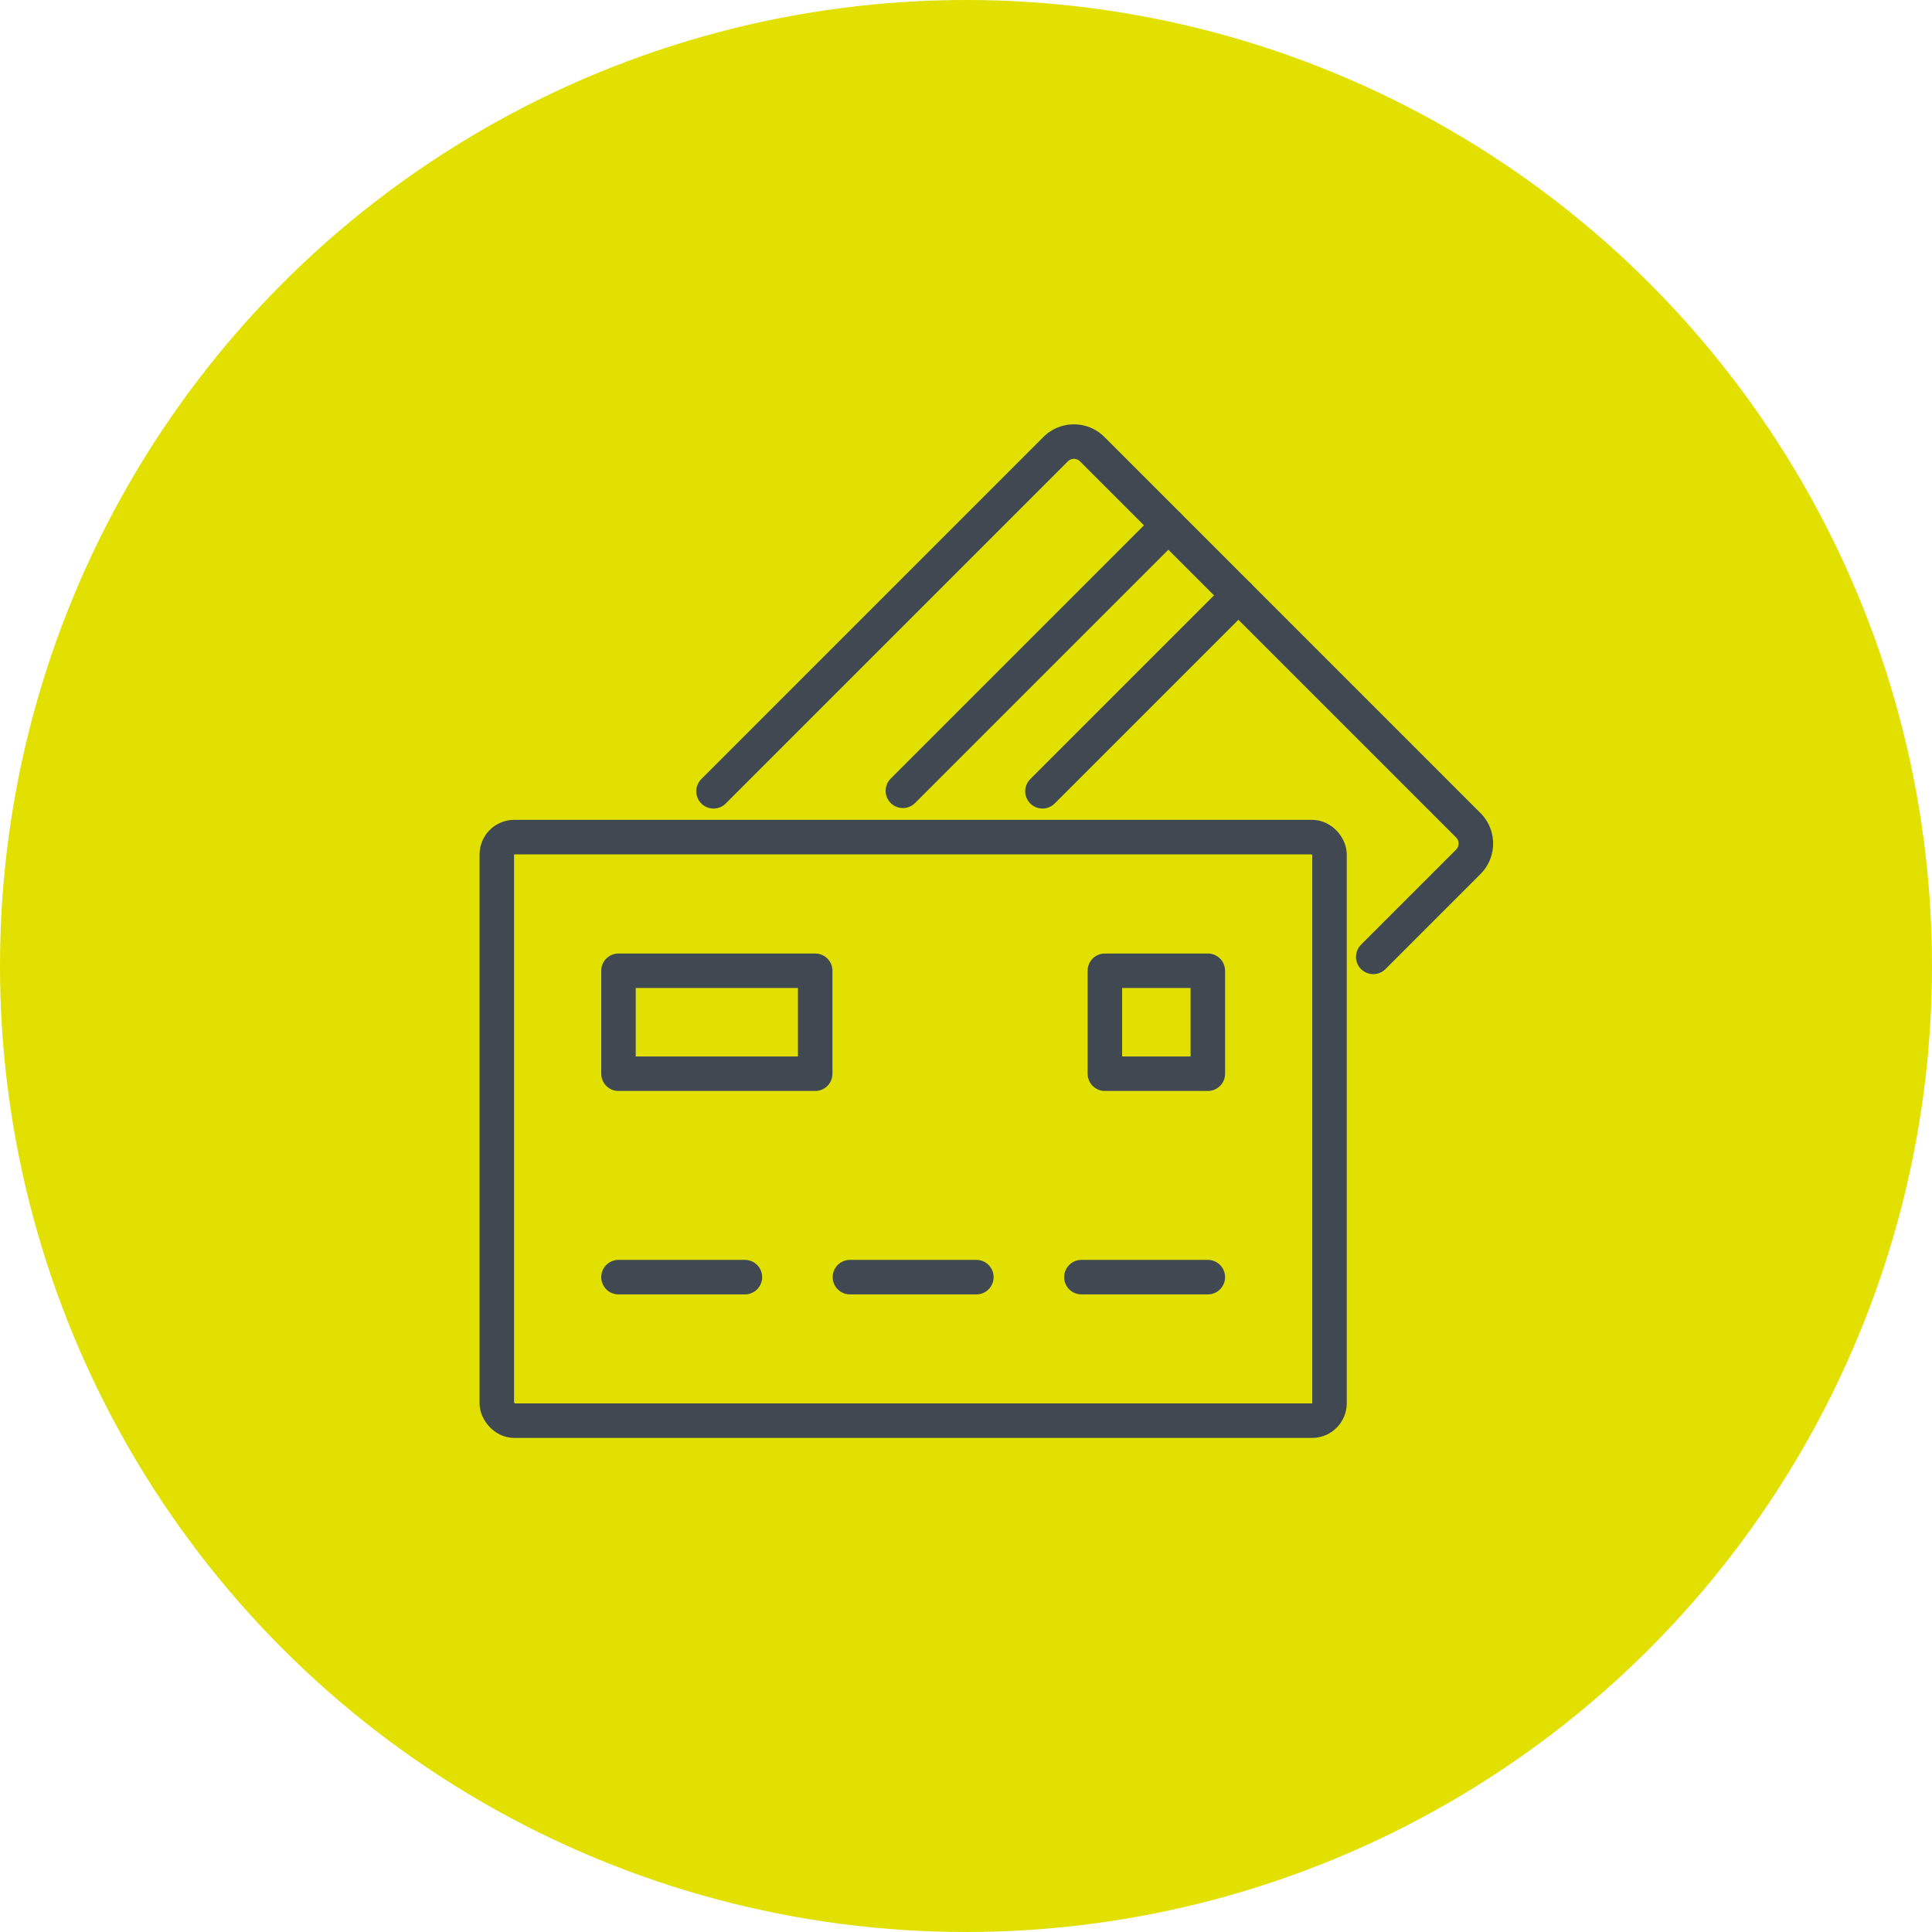
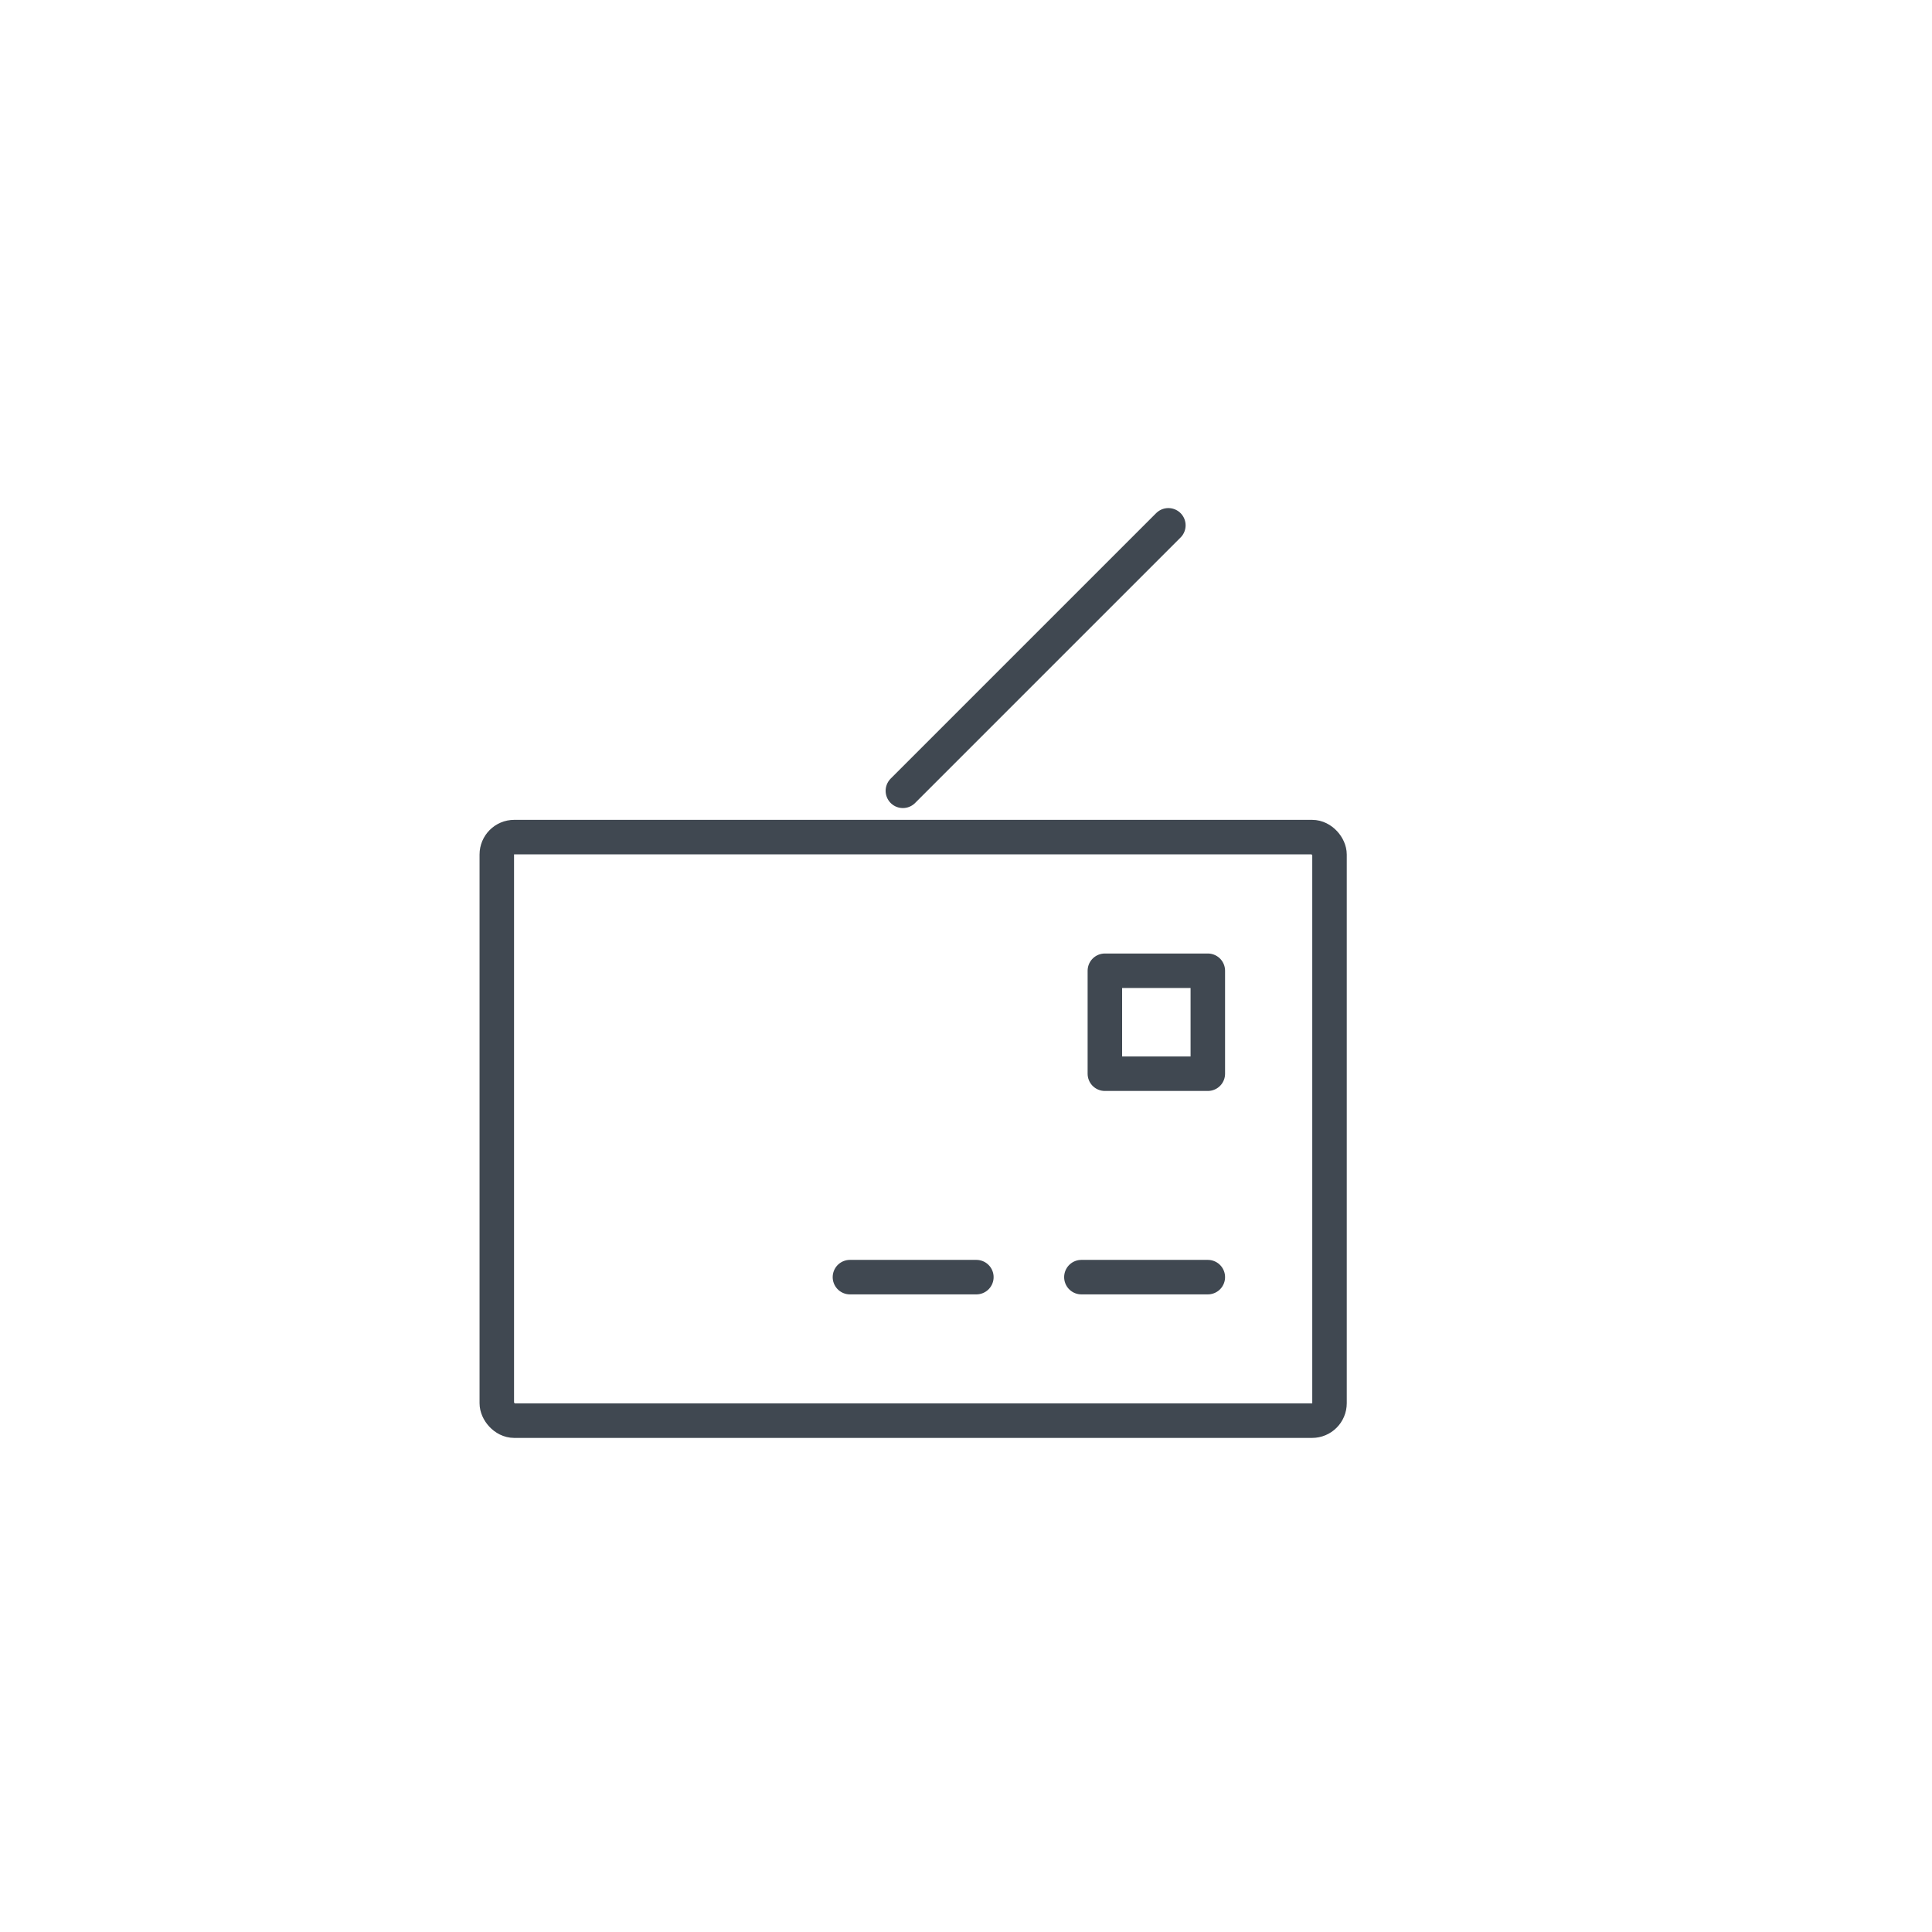
<svg xmlns="http://www.w3.org/2000/svg" width="140" height="140" viewBox="0 0 140 140">
-   <circle id="Ellipse_5" data-name="Ellipse 5" cx="70" cy="70" r="70" fill="#e1e000" />
  <g id="Group_24" data-name="Group 24" transform="translate(36 32)">
-     <path id="Path_2355" data-name="Path 2355" d="M645.666,304.038l24.79-24.792a1.876,1.876,0,0,1,2.65,0L700.358,306.5a1.873,1.873,0,0,1,0,2.65l-6.887,6.887" transform="translate(-629.961 -278.698)" fill="none" stroke="#404851" stroke-linecap="round" stroke-linejoin="round" stroke-width="2.5" />
    <line id="Line_16" data-name="Line 16" y1="19.238" x2="19.238" transform="translate(29.426 6.067)" fill="none" stroke="#404851" stroke-linecap="round" stroke-linejoin="round" stroke-width="2.5" />
-     <line id="Line_17" data-name="Line 17" y1="14.198" x2="14.198" transform="translate(39.541 11.142)" fill="none" stroke="#404851" stroke-linecap="round" stroke-linejoin="round" stroke-width="2.5" />
    <rect id="Rectangle_193" data-name="Rectangle 193" width="60.341" height="42.288" rx="1.264" transform="translate(0 28.659)" fill="none" stroke="#404851" stroke-linecap="round" stroke-linejoin="round" stroke-width="2.5" />
-     <rect id="Rectangle_194" data-name="Rectangle 194" width="14.254" height="7.46" transform="translate(8.818 38.345)" fill="none" stroke="#404851" stroke-linecap="round" stroke-linejoin="round" stroke-width="2.5" />
-     <line id="Line_18" data-name="Line 18" x1="9.161" transform="translate(8.818 60.546)" fill="none" stroke="#404851" stroke-linecap="round" stroke-linejoin="round" stroke-width="2.5" />
    <line id="Line_19" data-name="Line 19" x1="9.161" transform="translate(25.59 60.546)" fill="none" stroke="#404851" stroke-linecap="round" stroke-linejoin="round" stroke-width="2.5" />
    <line id="Line_20" data-name="Line 20" x1="9.161" transform="translate(42.362 60.546)" fill="none" stroke="#404851" stroke-linecap="round" stroke-linejoin="round" stroke-width="2.5" />
    <rect id="Rectangle_195" data-name="Rectangle 195" width="7.46" height="7.46" transform="translate(44.063 38.345)" fill="none" stroke="#404851" stroke-linecap="round" stroke-linejoin="round" stroke-width="2.5" />
  </g>
</svg>